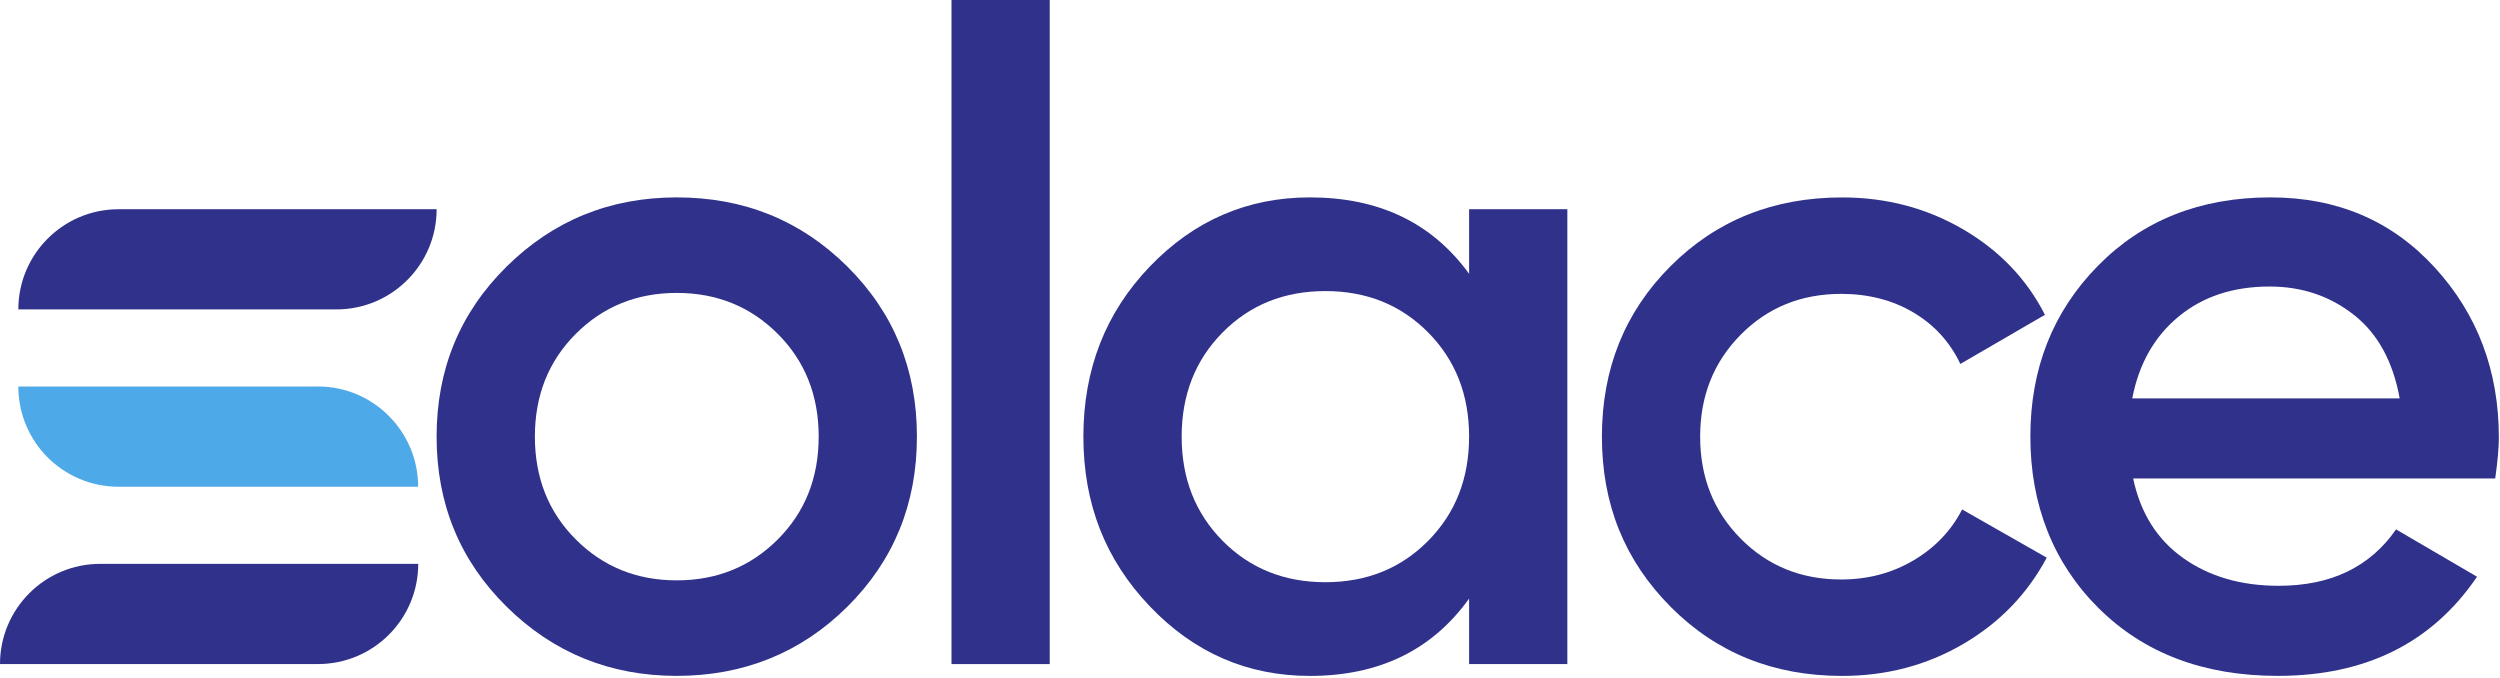
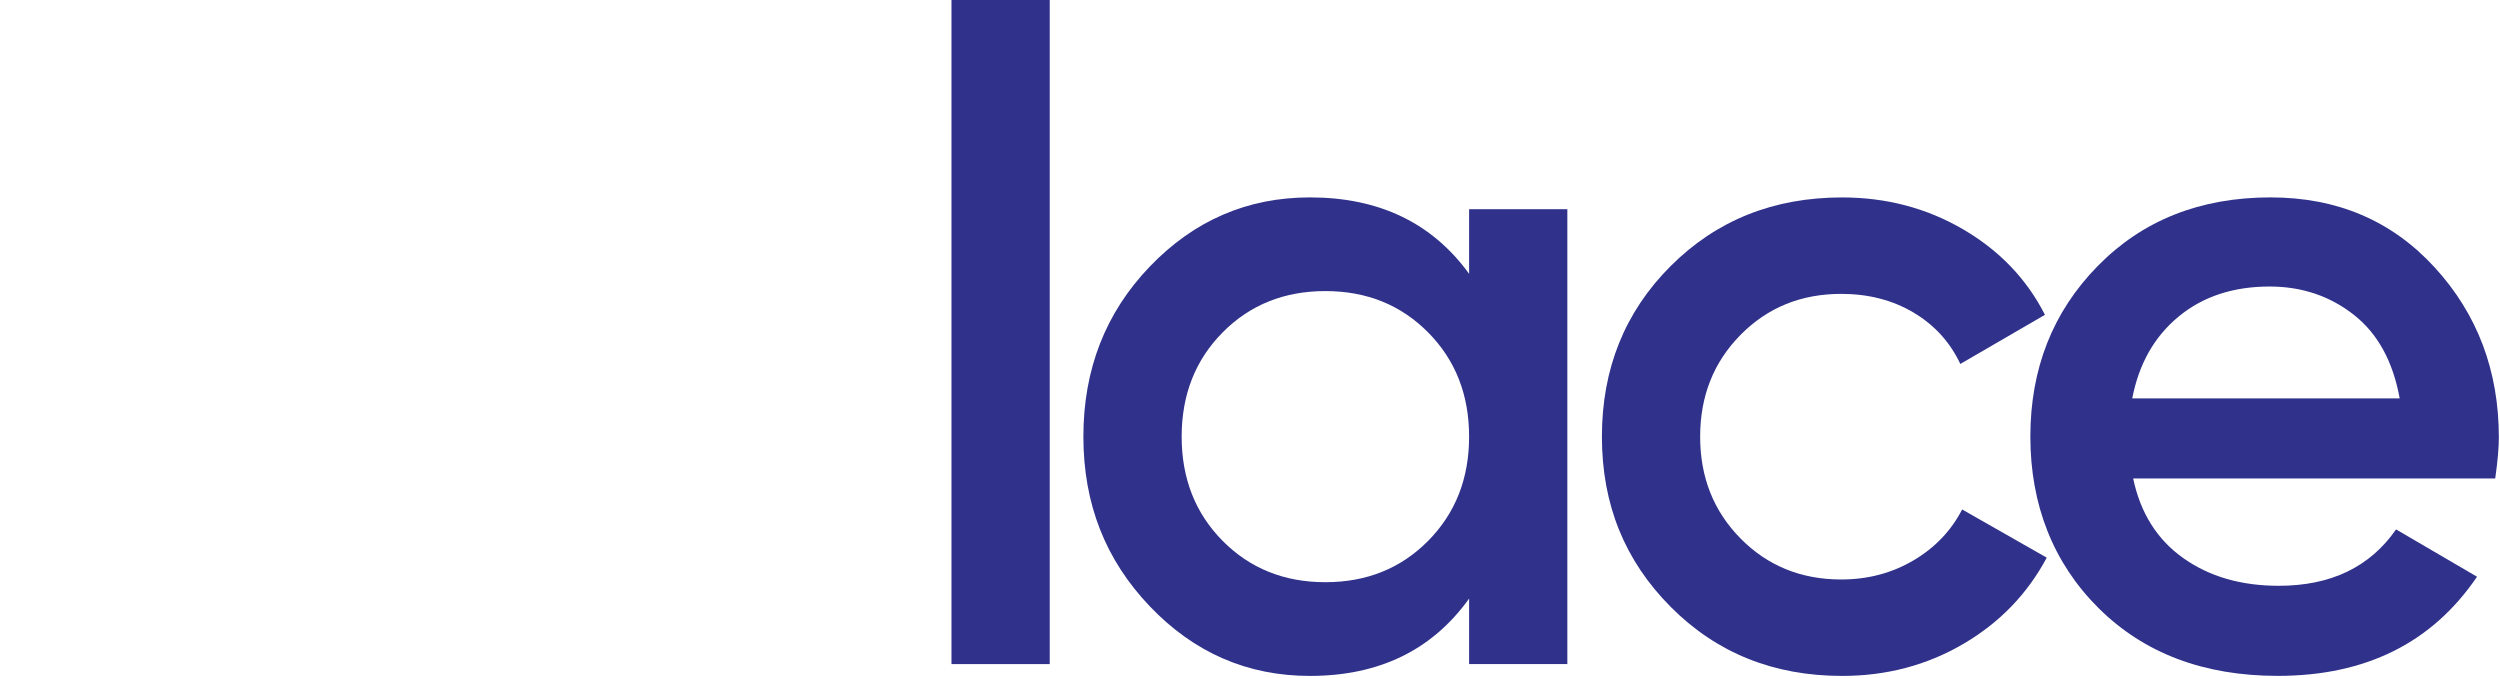
<svg xmlns="http://www.w3.org/2000/svg" width="653" height="177" viewBox="0 0 653 177" fill="none">
-   <path d="M83.07 100.96H4.79C4.79 108.21 7.72 114.73 12.45 119.48C17.2 124.21 23.75 127.14 30.97 127.14H109.22C109.22 119.91 106.29 113.37 101.56 108.64C96.83 103.89 90.28 100.95 83.06 100.95L83.07 100.96Z" fill="#4DA9E7" />
-   <path d="M114.05 54.65H30.98C16.53 54.65 4.79 66.36 4.79 80.82H87.86C102.31 80.82 114.05 69.11 114.05 54.65Z" fill="#2F318B" />
-   <path d="M0 173.45H83.07C97.52 173.45 109.24 161.74 109.24 147.28H26.17C11.72 147.28 0 158.99 0 173.45Z" fill="#2F318B" />
  <path d="M652.7 114.29C652.7 96.87 647.12 82.06 635.95 69.86C624.78 57.66 610.48 51.56 593.06 51.56C574.68 51.56 559.63 57.54 547.91 69.5C536.18 81.46 530.33 96.31 530.33 114.05C530.33 131.79 536.27 147.04 548.15 158.84C560.03 170.64 575.63 176.54 594.96 176.54C617.93 176.54 635.27 167.91 647 150.64L625.85 138.28C619.04 148.1 608.82 153.01 595.2 153.01C585.38 153.01 577.06 150.6 570.25 145.76C563.44 140.93 559.08 134 557.18 124.97H651.75C652.38 120.54 652.7 116.97 652.7 114.28V114.29ZM556.94 104.07C558.68 95.04 562.72 87.91 569.06 82.68C575.39 77.45 583.32 74.84 592.82 74.84C601.21 74.84 608.54 77.3 614.8 82.21C621.06 87.12 625.05 94.41 626.8 104.07H556.94Z" fill="#2F318B" />
-   <path d="M176.77 51.56C159.34 51.56 144.53 57.58 132.34 69.62C120.14 81.66 114.04 96.47 114.04 114.05C114.04 131.63 120.14 146.45 132.34 158.48C144.54 170.52 159.35 176.54 176.77 176.54C194.19 176.54 209.2 170.52 221.32 158.48C233.44 146.44 239.5 131.63 239.5 114.05C239.5 96.47 233.44 81.66 221.32 69.62C209.2 57.58 194.35 51.56 176.77 51.56ZM203.15 140.9C196.02 148.03 187.23 151.59 176.77 151.59C166.31 151.59 157.52 148.03 150.4 140.9C143.27 133.77 139.71 124.82 139.71 114.05C139.71 103.28 143.27 94.33 150.4 87.2C157.53 80.07 166.32 76.51 176.77 76.51C187.22 76.51 196.02 80.07 203.15 87.2C210.28 94.33 213.84 103.28 213.84 114.05C213.84 124.82 210.28 133.77 203.15 140.9Z" fill="#2F318B" />
  <path d="M383.73 71.52C374.07 58.21 360.21 51.56 342.15 51.56C325.83 51.56 311.89 57.58 300.33 69.62C288.77 81.66 282.98 96.47 282.98 114.05C282.98 131.63 288.76 146.25 300.33 158.37C311.89 170.49 325.83 176.55 342.15 176.55C360.21 176.55 374.07 169.82 383.73 156.35V173.46H409.39V54.65H383.73V71.52ZM373.04 141.26C365.91 148.47 356.96 152.07 346.19 152.07C335.42 152.07 326.47 148.47 319.34 141.26C312.21 134.05 308.65 124.98 308.65 114.05C308.65 103.12 312.21 94.05 319.34 86.84C326.47 79.63 335.42 76.03 346.19 76.03C356.96 76.03 365.91 79.64 373.04 86.84C380.17 94.05 383.73 103.12 383.73 114.05C383.73 124.98 380.17 134.05 373.04 141.26Z" fill="#2F318B" />
  <path d="M499.8 146.37C494.17 149.7 487.88 151.36 480.91 151.36C470.46 151.36 461.7 147.8 454.65 140.67C447.6 133.54 444.08 124.67 444.08 114.06C444.08 103.45 447.6 94.58 454.65 87.45C461.7 80.32 470.45 76.76 480.91 76.76C488.04 76.76 494.33 78.39 499.8 81.63C505.27 84.88 509.34 89.35 512.04 95.06L534.14 82.23C529.39 72.89 522.26 65.44 512.75 59.89C503.24 54.35 492.71 51.57 481.15 51.57C463.25 51.57 448.32 57.55 436.36 69.51C424.4 81.47 418.42 96.32 418.42 114.06C418.42 131.8 424.4 146.46 436.36 158.49C448.32 170.53 463.25 176.55 481.15 176.55C492.71 176.55 503.25 173.78 512.75 168.23C522.25 162.69 529.54 155.16 534.61 145.66L512.51 133.07C509.66 138.62 505.42 143.05 499.8 146.38V146.37Z" fill="#2F318B" />
  <path d="M274.19 0H248.53V173.46H274.19V0Z" fill="#2F318B" />
</svg>